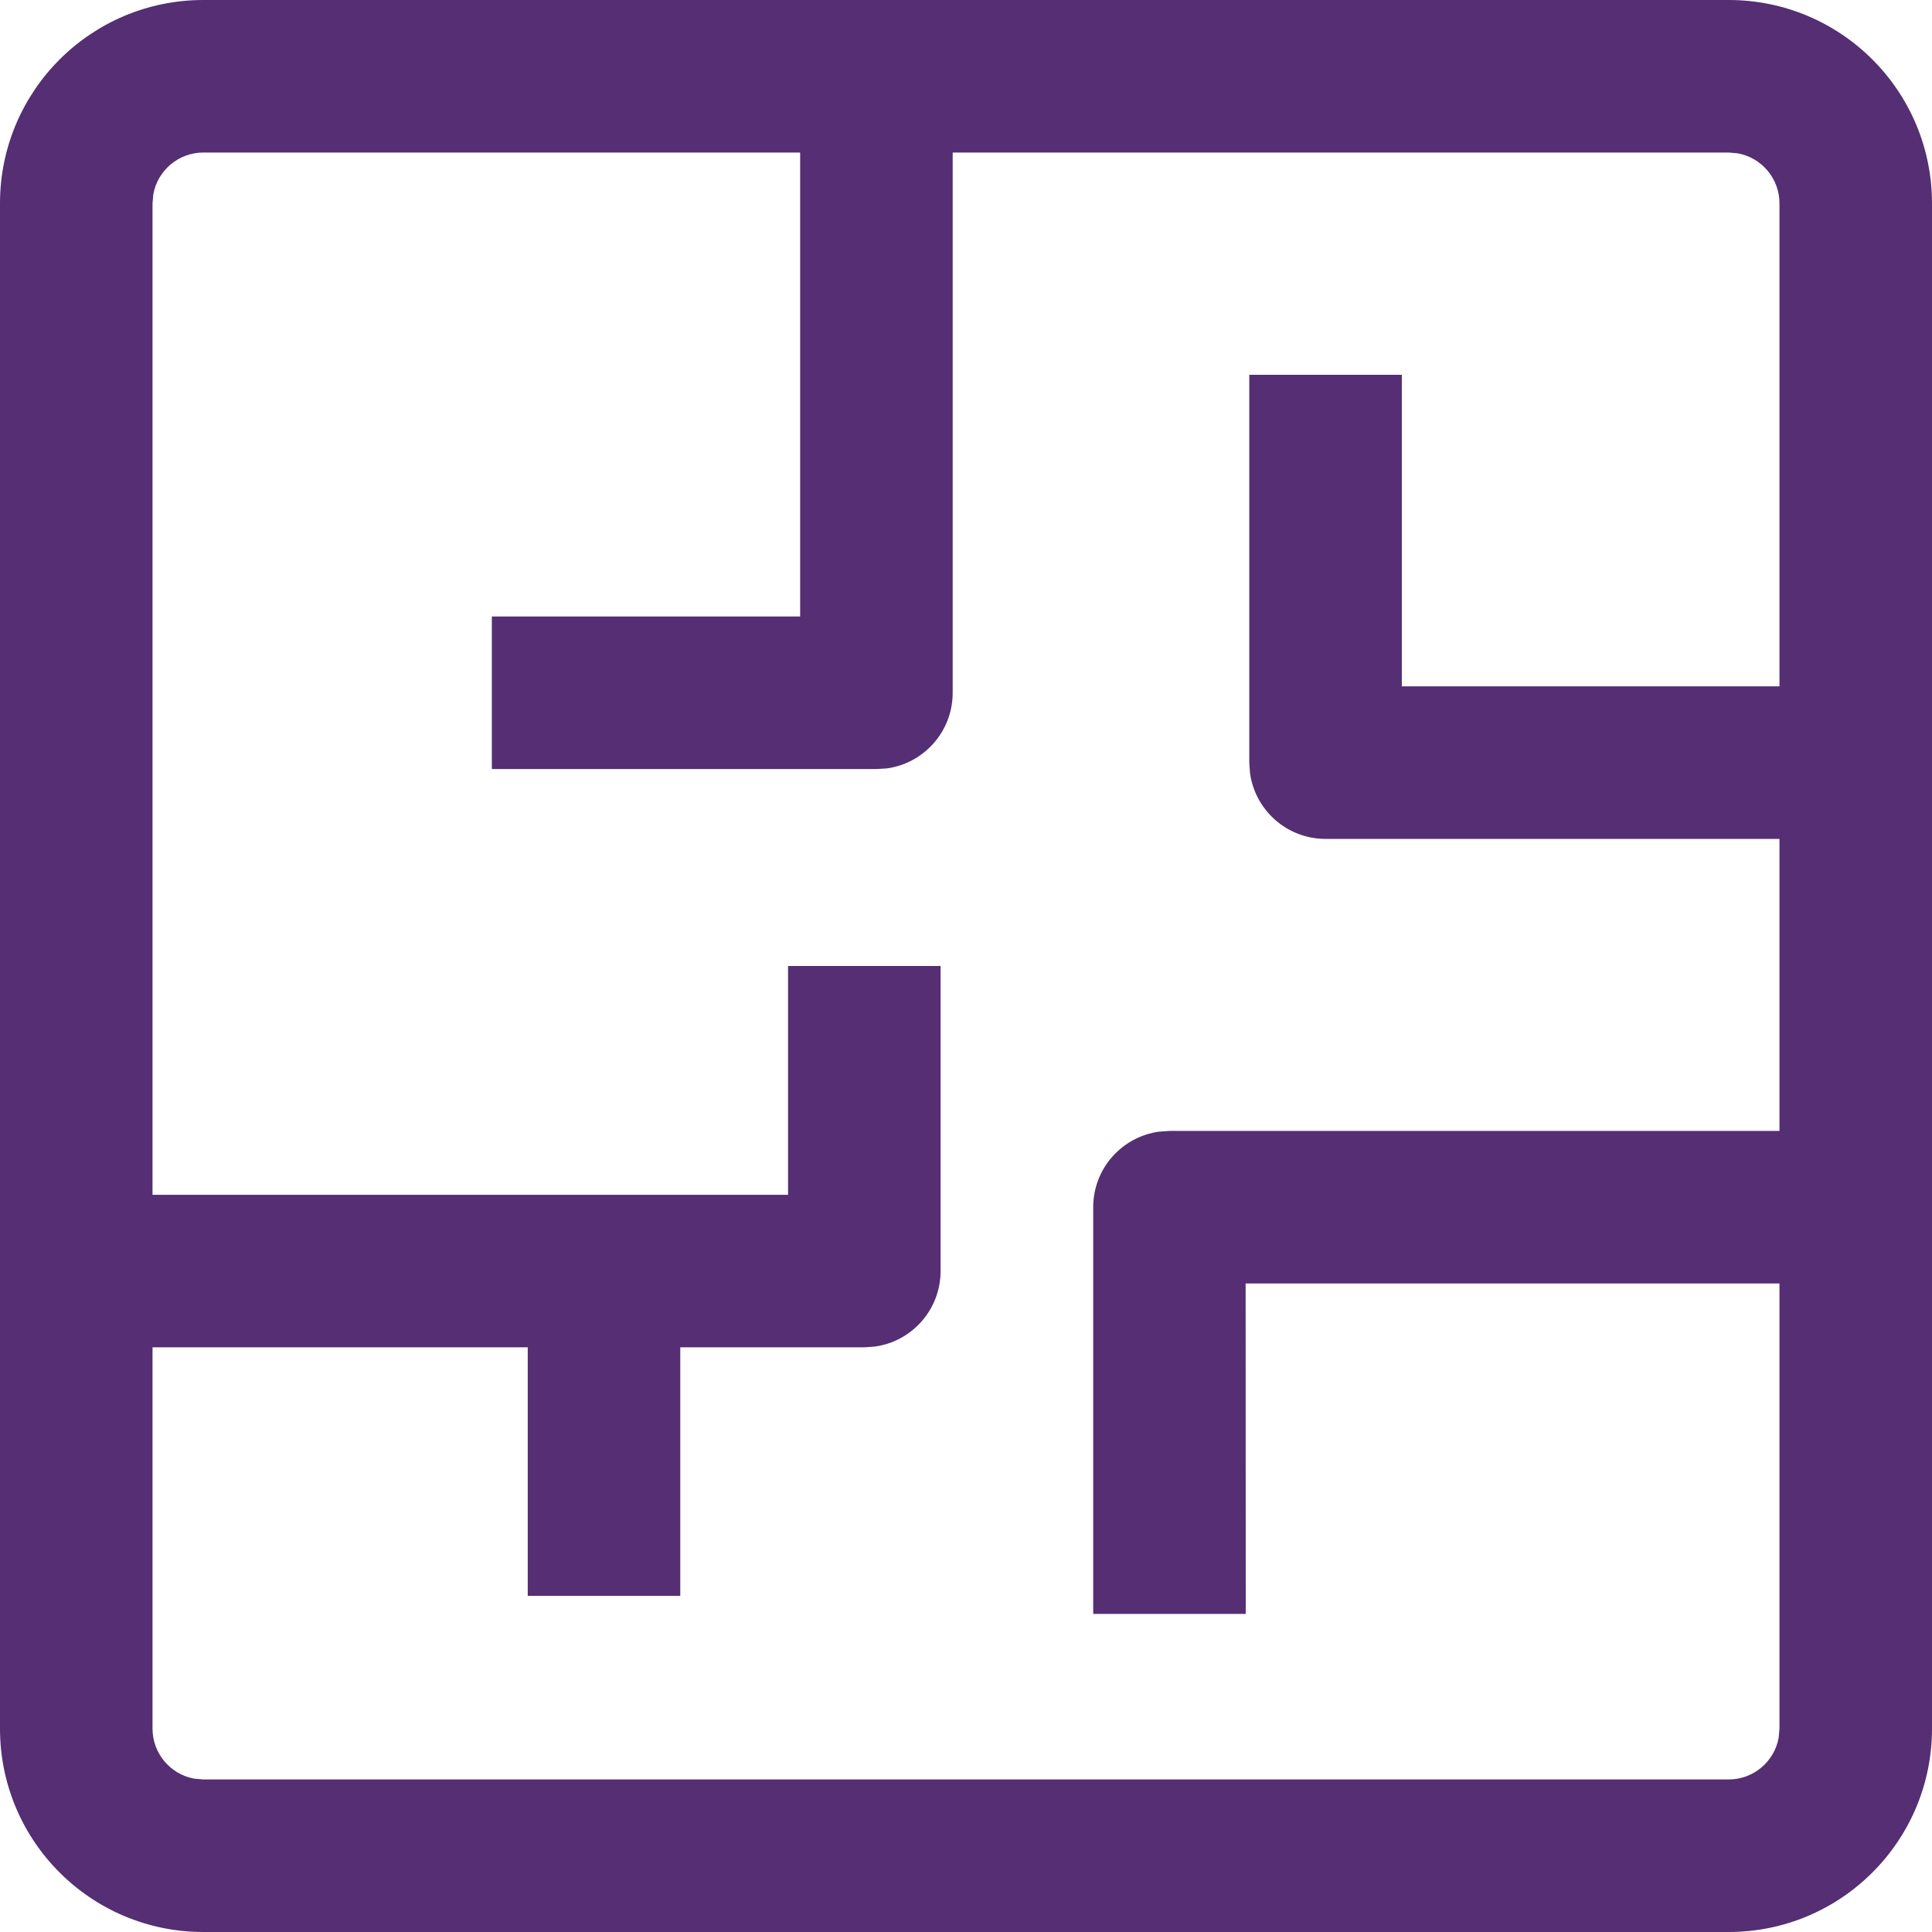
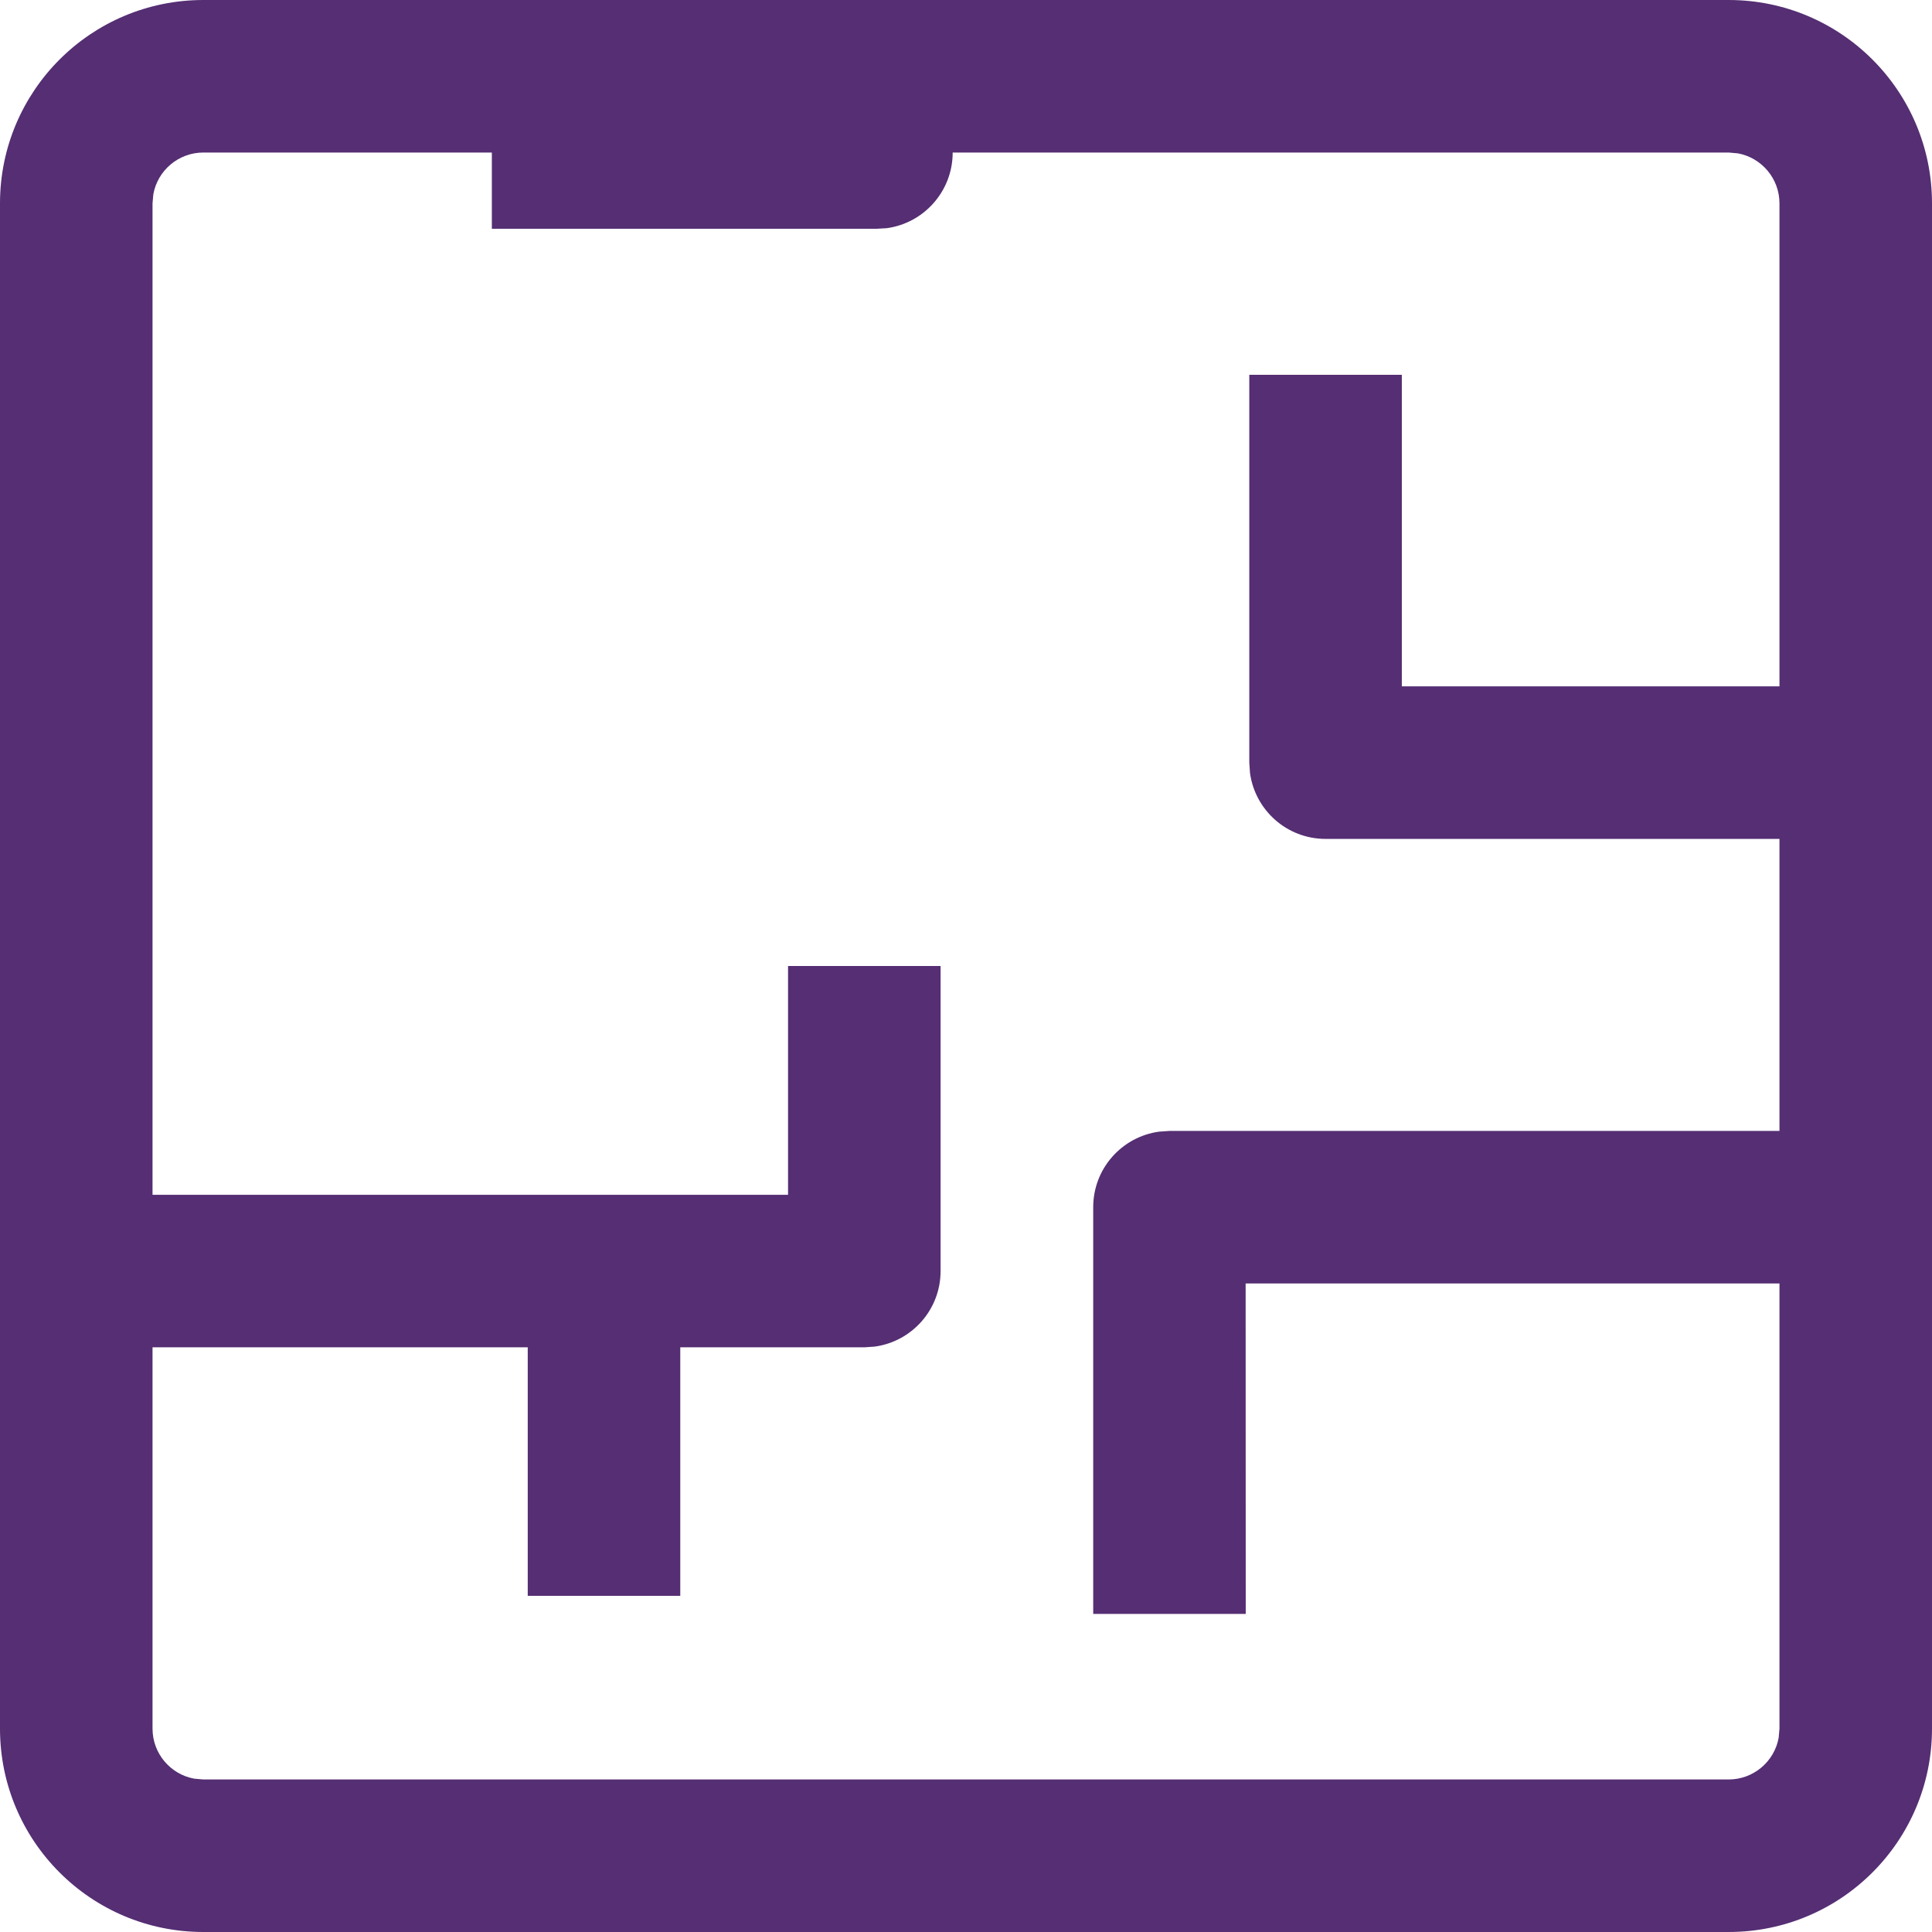
<svg xmlns="http://www.w3.org/2000/svg" width="19" height="19" viewBox="0 0 19 19">
  <g fill="none" fill-rule="evenodd">
    <g fill="#552E73" fill-rule="nonzero">
      <g>
-         <path d="M26 8c1.105 0 2 .895 2 2v15c0 1.105-.895 2-2 2H11c-1.105 0-2-.895-2-2V10c0-1.105.895-2 2-2h15zm-9.131 1.5H11c-.245 0-.45.177-.492.41L10.5 10v9.75h6.25V17.5h1.5v3c0 .38-.282.693-.648.743l-.102.007h-1.81v2.444h-1.5V21.25H10.5V25c0 .245.177.45.41.492l.09.008h15c.245 0 .45-.177.492-.41L26.5 25v-4.378h-5.25l.001 3.25h-1.5v-4c0-.38.282-.693.648-.743l.102-.007H26.5V16.25h-4.464c-.38 0-.693-.282-.743-.648l-.007-.102v-3.814h1.5v3.064H26.5V10c0-.245-.177-.45-.41-.492L26 9.5h-7.631v5.313c0 .38-.282.694-.648.744l-.102.006h-3.782v-1.5h3.032V9.5z" transform="translate(-23 -301) translate(14 293)" />
+         <path d="M26 8c1.105 0 2 .895 2 2v15c0 1.105-.895 2-2 2H11c-1.105 0-2-.895-2-2V10c0-1.105.895-2 2-2h15zm-9.131 1.5H11c-.245 0-.45.177-.492.41L10.5 10v9.75h6.25V17.5h1.5v3c0 .38-.282.693-.648.743l-.102.007h-1.81v2.444h-1.5V21.25H10.5V25c0 .245.177.45.41.492l.09.008h15c.245 0 .45-.177.492-.41L26.5 25v-4.378h-5.25l.001 3.25h-1.5v-4c0-.38.282-.693.648-.743l.102-.007H26.5V16.25h-4.464c-.38 0-.693-.282-.743-.648l-.007-.102v-3.814h1.5v3.064H26.5V10c0-.245-.177-.45-.41-.492L26 9.5h-7.631c0 .38-.282.694-.648.744l-.102.006h-3.782v-1.5h3.032V9.5z" transform="translate(-23 -301) translate(14 293)" />
      </g>
    </g>
  </g>
</svg>